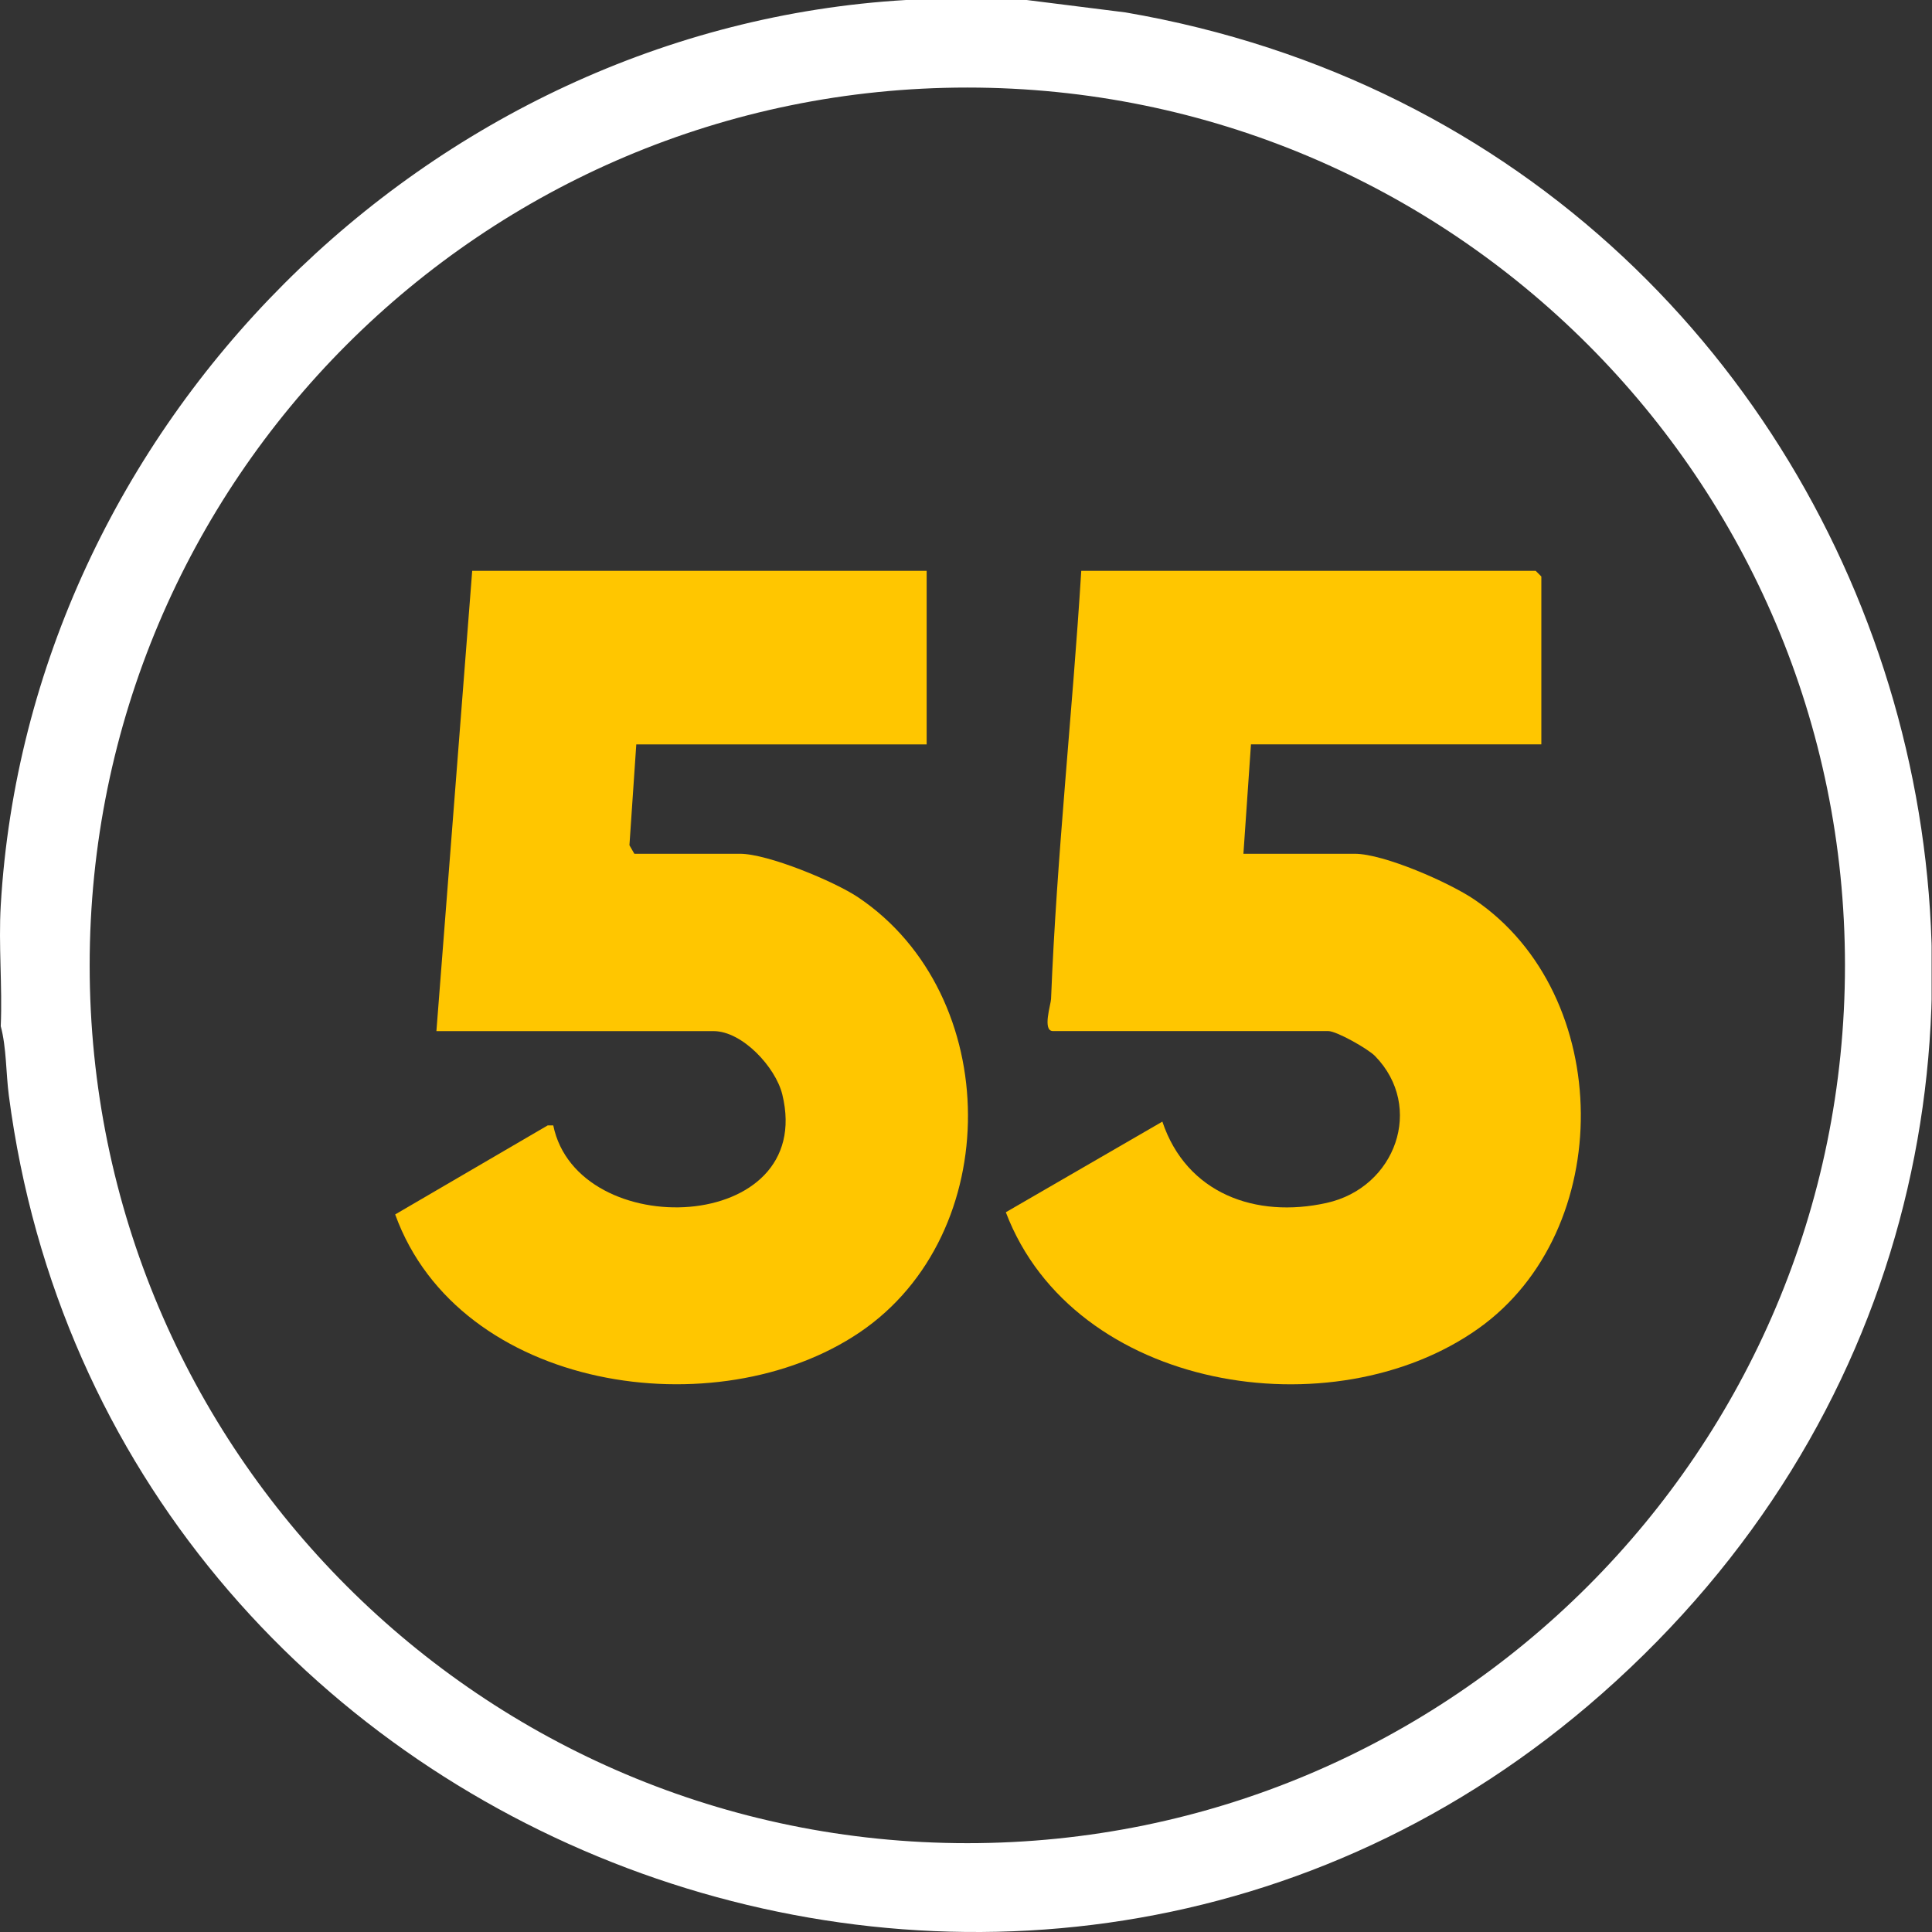
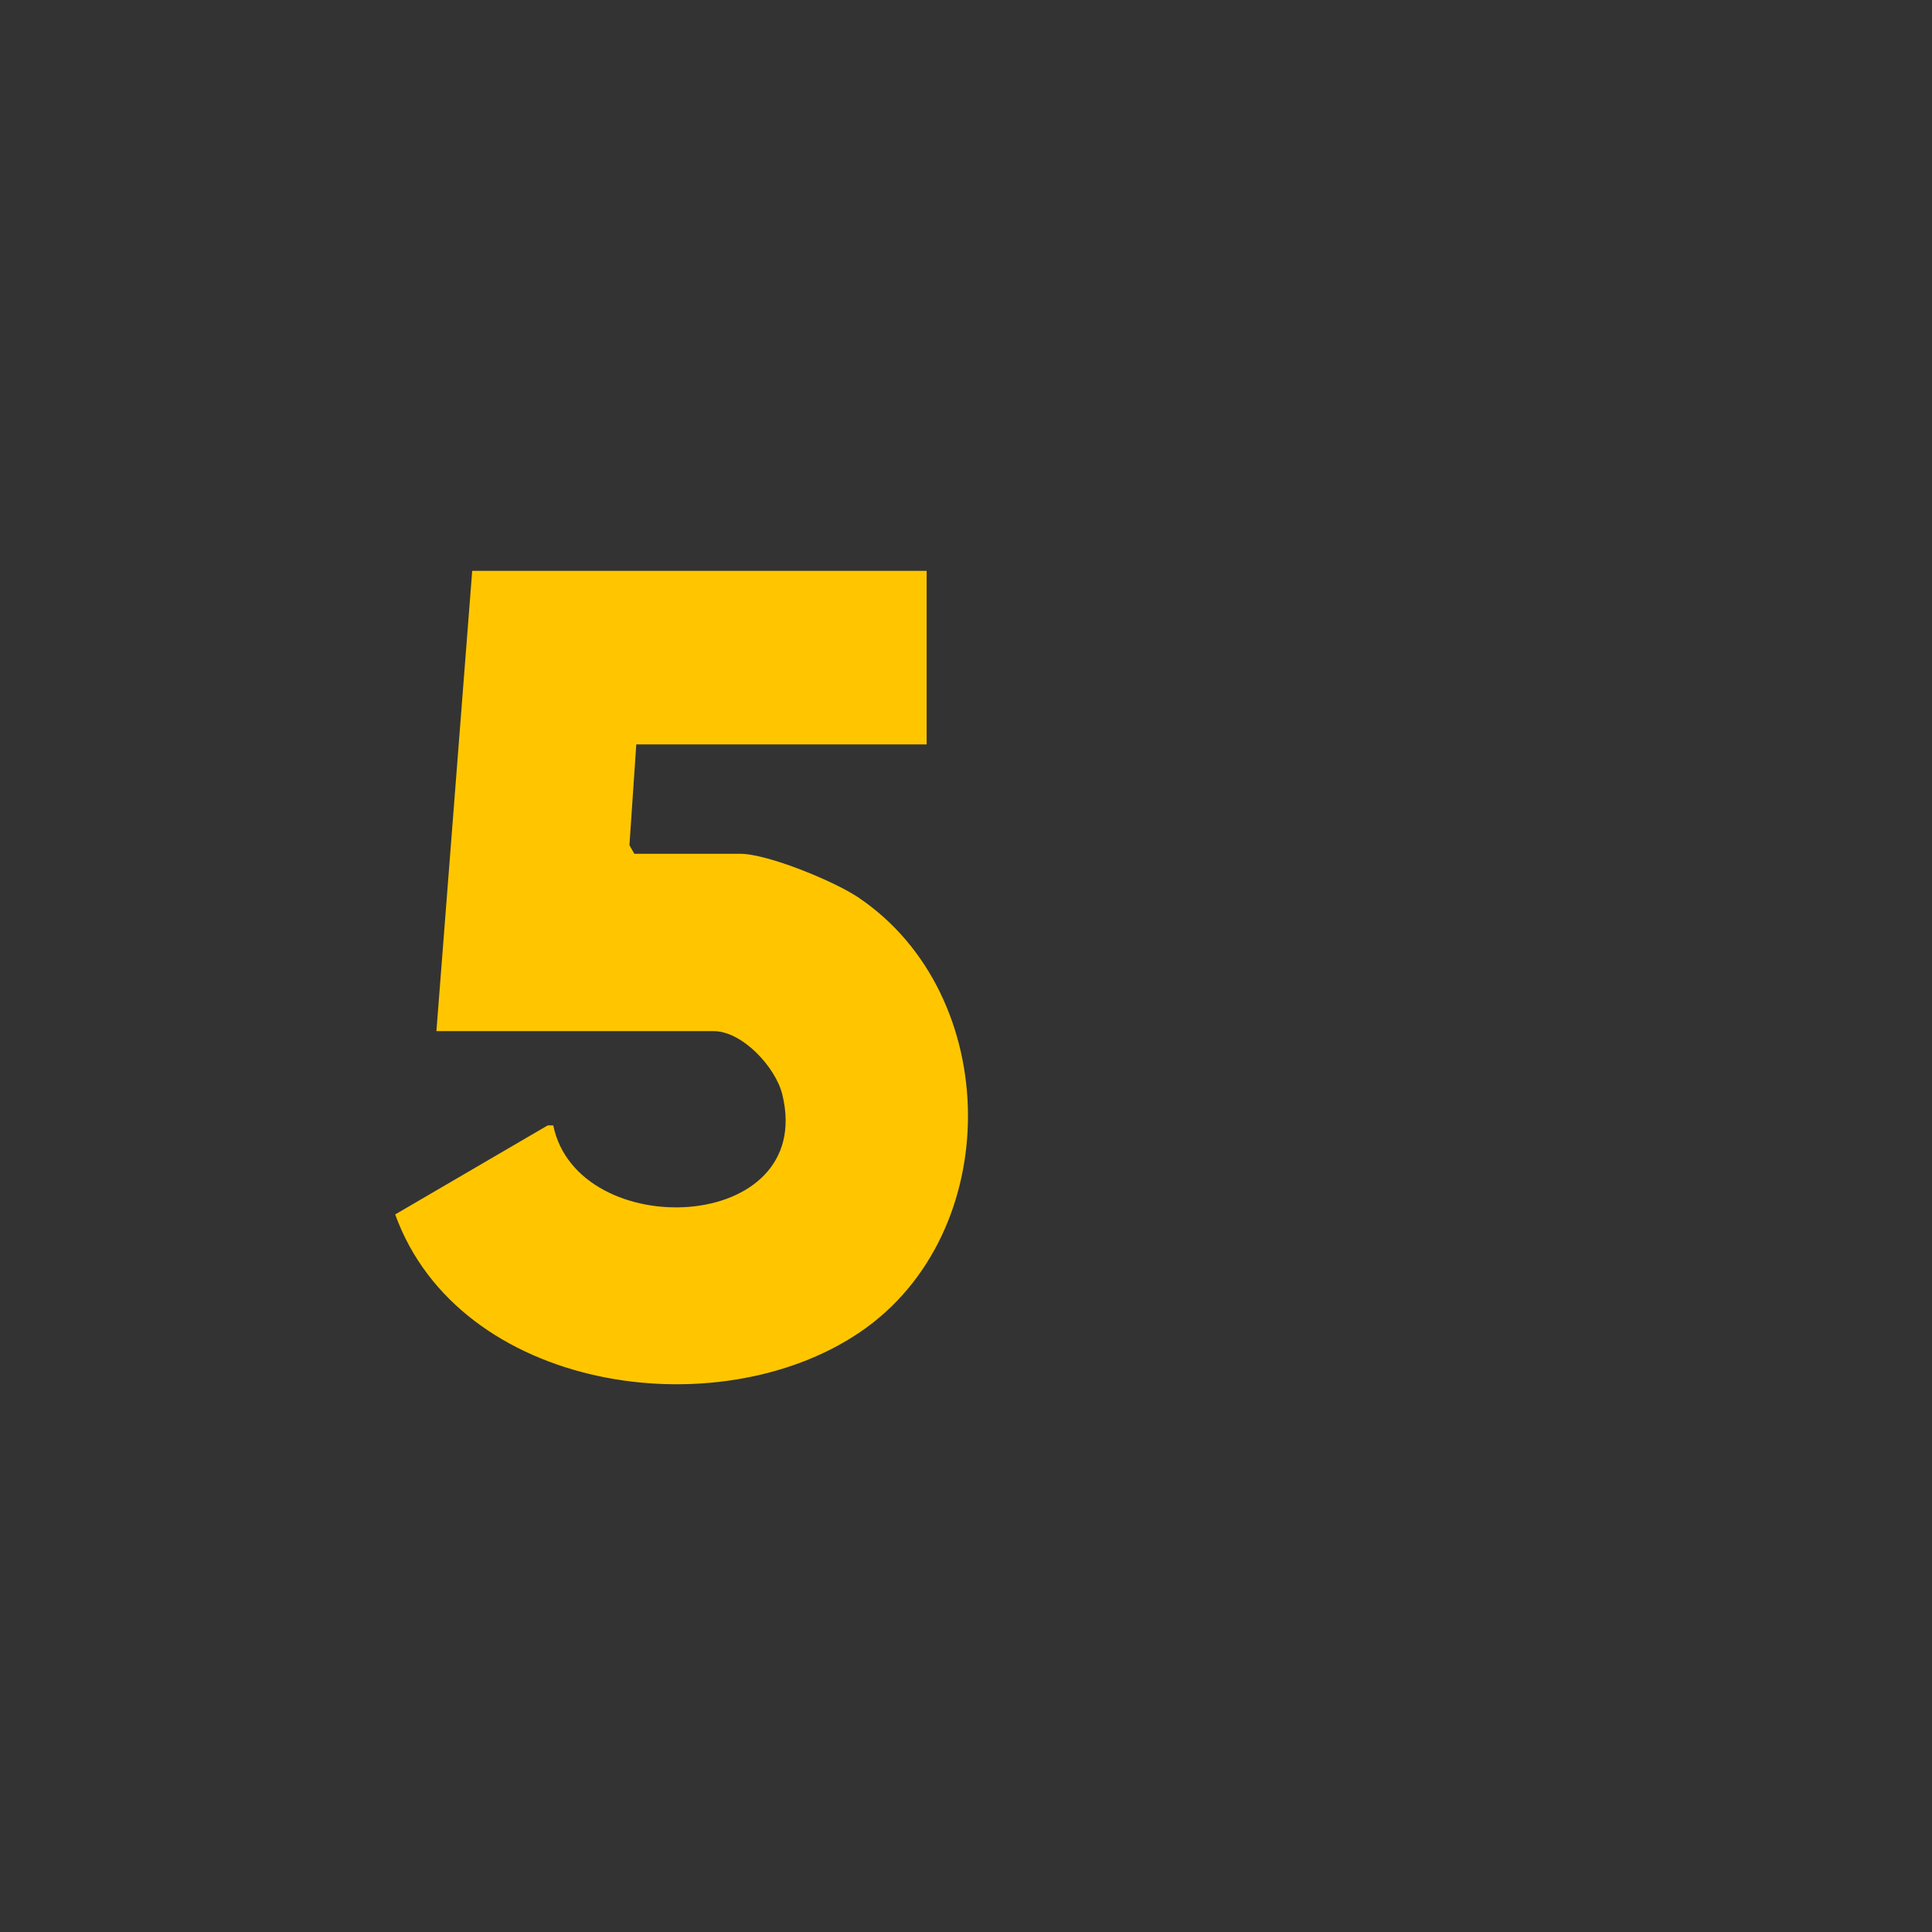
<svg xmlns="http://www.w3.org/2000/svg" width="44" height="44" viewBox="0 0 44 44" fill="none">
  <rect x="0" y="0" width="44" height="44" fill="#333333" stroke="none" />
  <g clip-path="url(#clip0_176_2259)">
-     <path d="M23.382 0L25.634 0.283C43.782 3.402 50.508 26.207 36.48 38.575C23.388 50.119 2.449 42.15 0.201 24.947C0.134 24.43 0.149 23.865 0.017 23.37C0.056 22.461 -0.036 21.527 0.017 20.62C0.655 9.71 9.726 0.638 20.634 0H23.382ZM42.018 21.986C42.018 10.945 33.069 1.994 22.03 1.994C10.991 1.994 2.042 10.945 2.042 21.986C2.042 33.027 10.991 41.977 22.03 41.977C33.069 41.977 42.018 33.027 42.018 21.986Z" fill="white" />
-     <path d="M35.103 16.952H28.49L28.318 19.444H30.852C31.519 19.444 33.012 20.101 33.584 20.491C36.775 22.662 36.812 28.022 33.671 30.255C30.364 32.606 24.457 31.683 22.907 27.608L26.472 25.544C27.021 27.182 28.598 27.754 30.212 27.396C31.785 27.049 32.447 25.209 31.315 24.05C31.156 23.887 30.441 23.482 30.25 23.482H23.981C23.733 23.482 23.933 22.873 23.937 22.751C24.066 19.496 24.424 16.248 24.625 13H34.974L35.103 13.129L35.103 16.952Z" fill="#FFC600" />
    <path d="M21.104 13.001V16.953H14.491L14.335 19.25L14.447 19.444H16.852C17.486 19.444 19.005 20.073 19.55 20.44C22.852 22.666 22.89 28.098 19.584 30.34C16.328 32.548 10.457 31.683 9 27.658L12.474 25.63L12.6 25.63C13.152 28.324 18.598 28.115 17.816 24.924C17.664 24.305 16.907 23.483 16.251 23.483H9.939L10.754 13.001H21.104Z" fill="#FFC600" />
  </g>
  <defs>
    <clipPath id="clip0_176_2259">
      <rect width="43.991" height="44" fill="white" />
    </clipPath>
  </defs>
</svg>